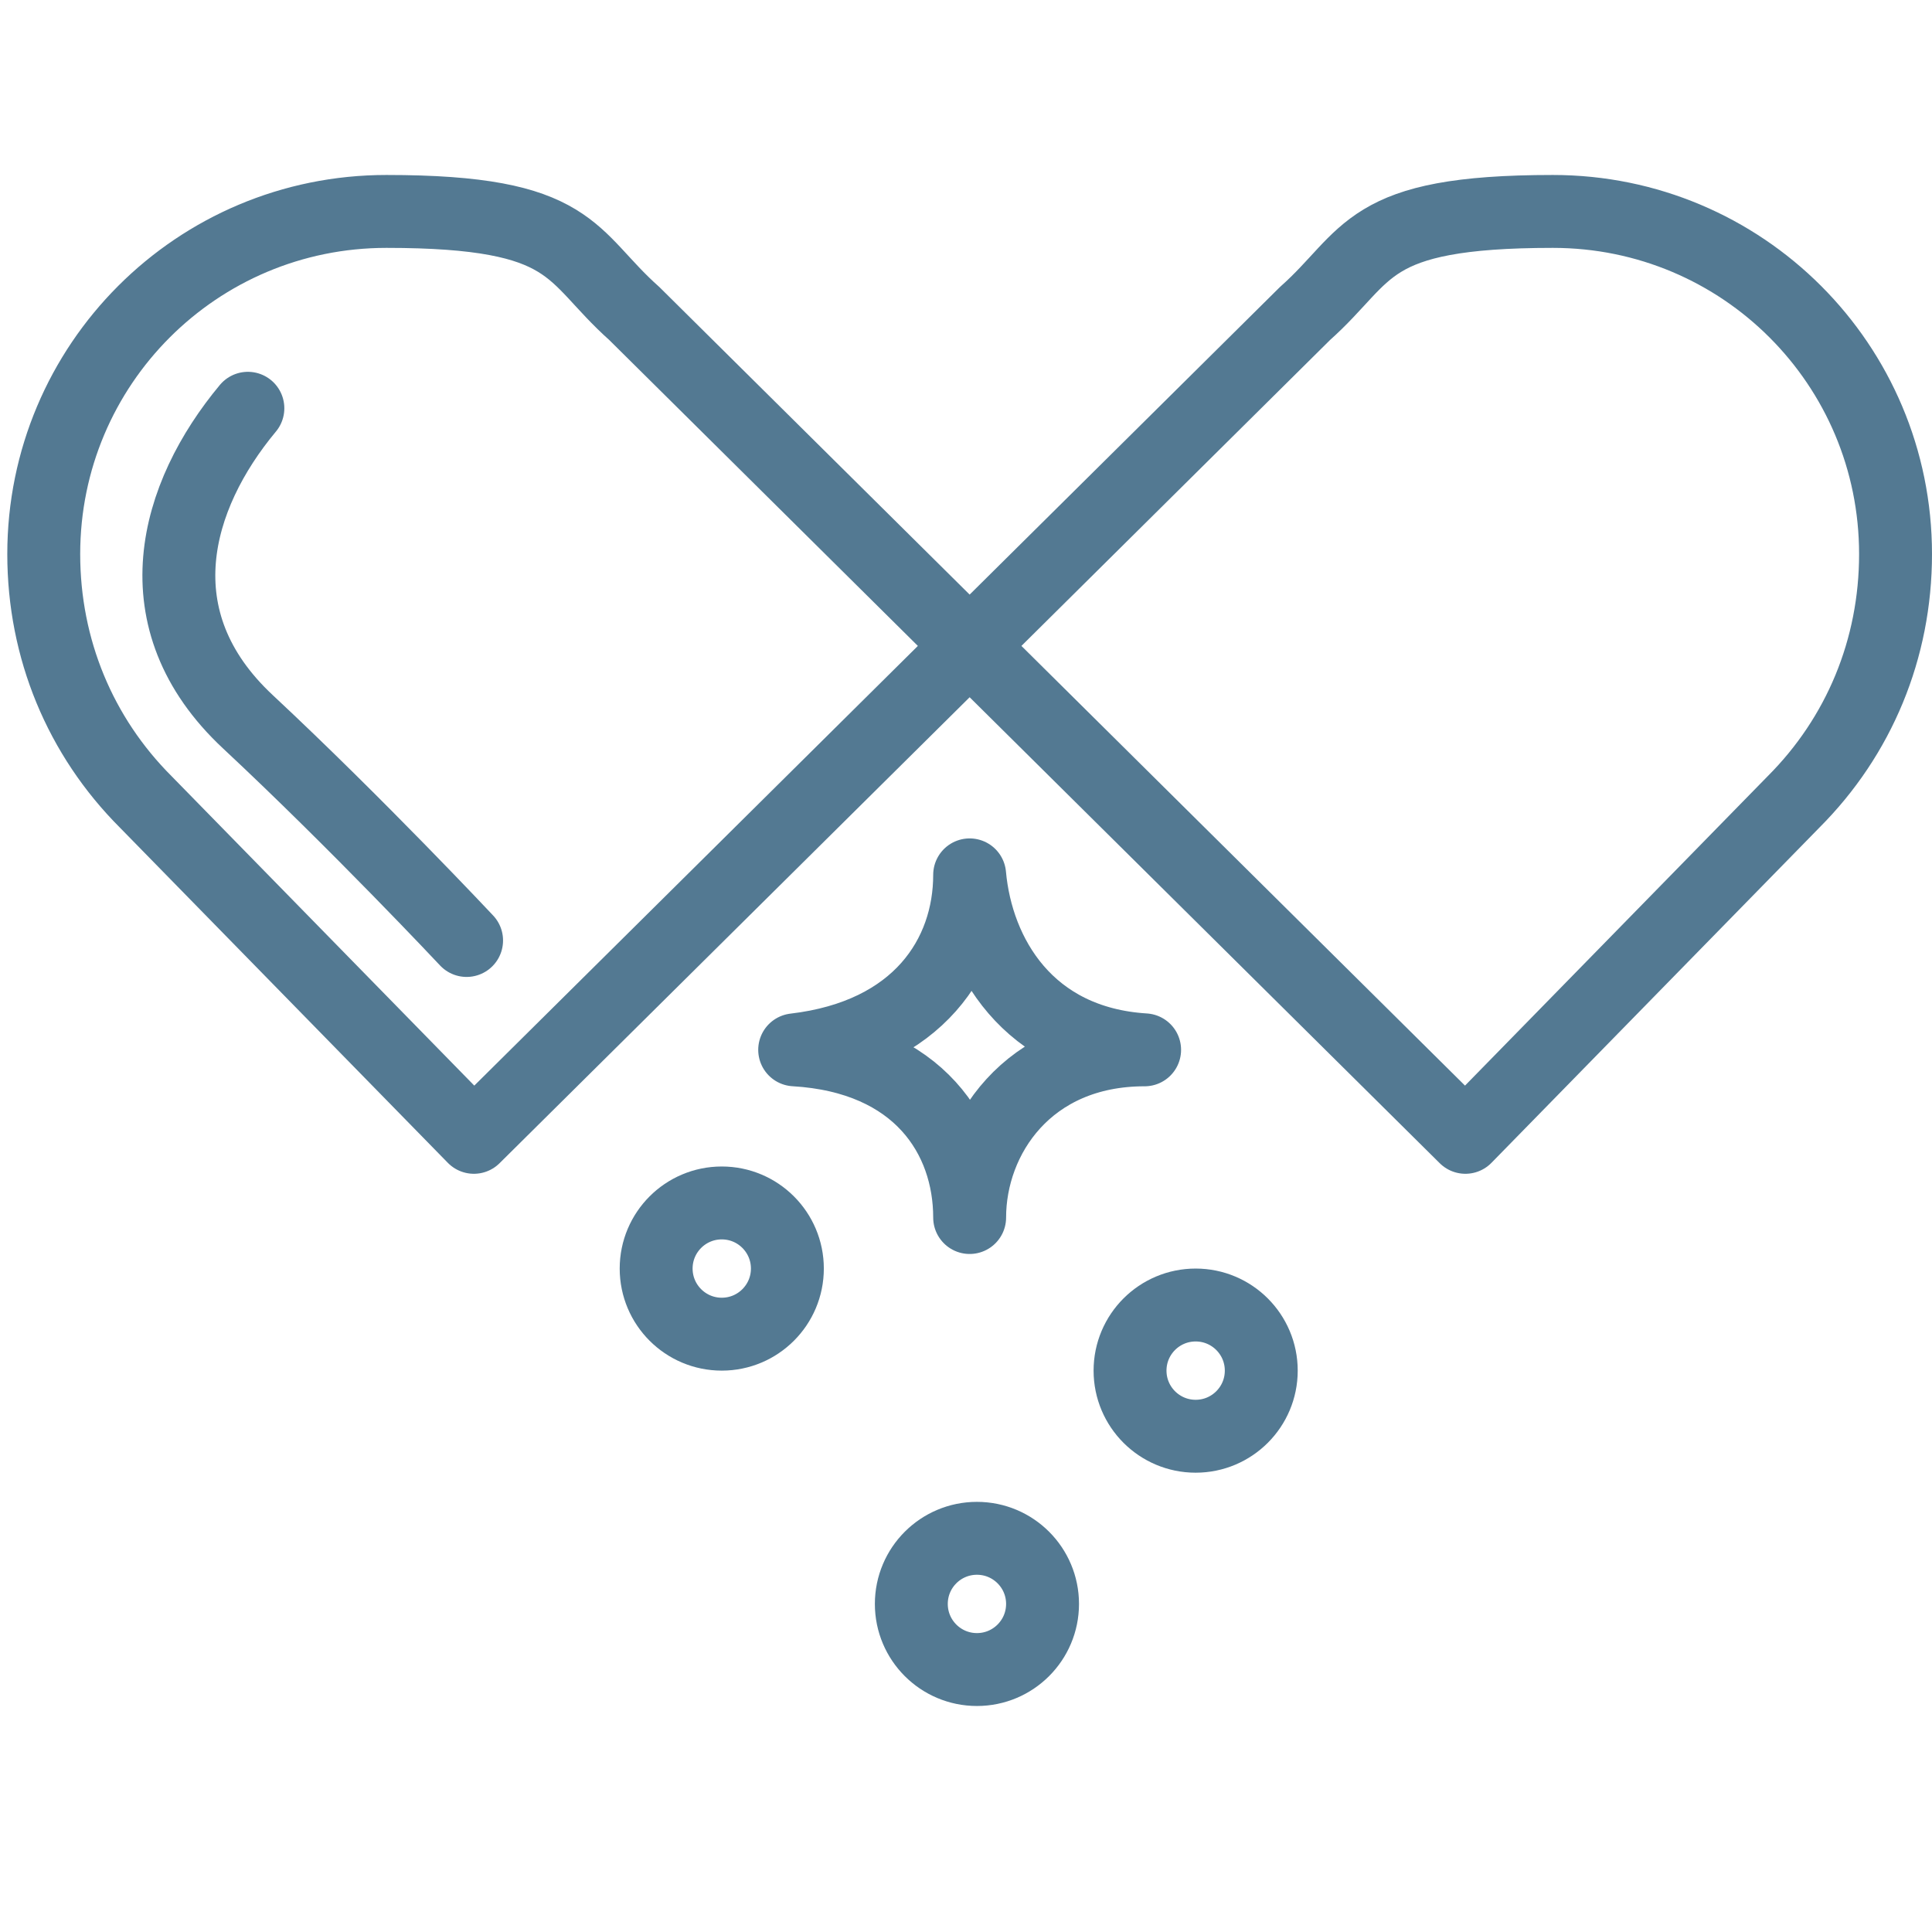
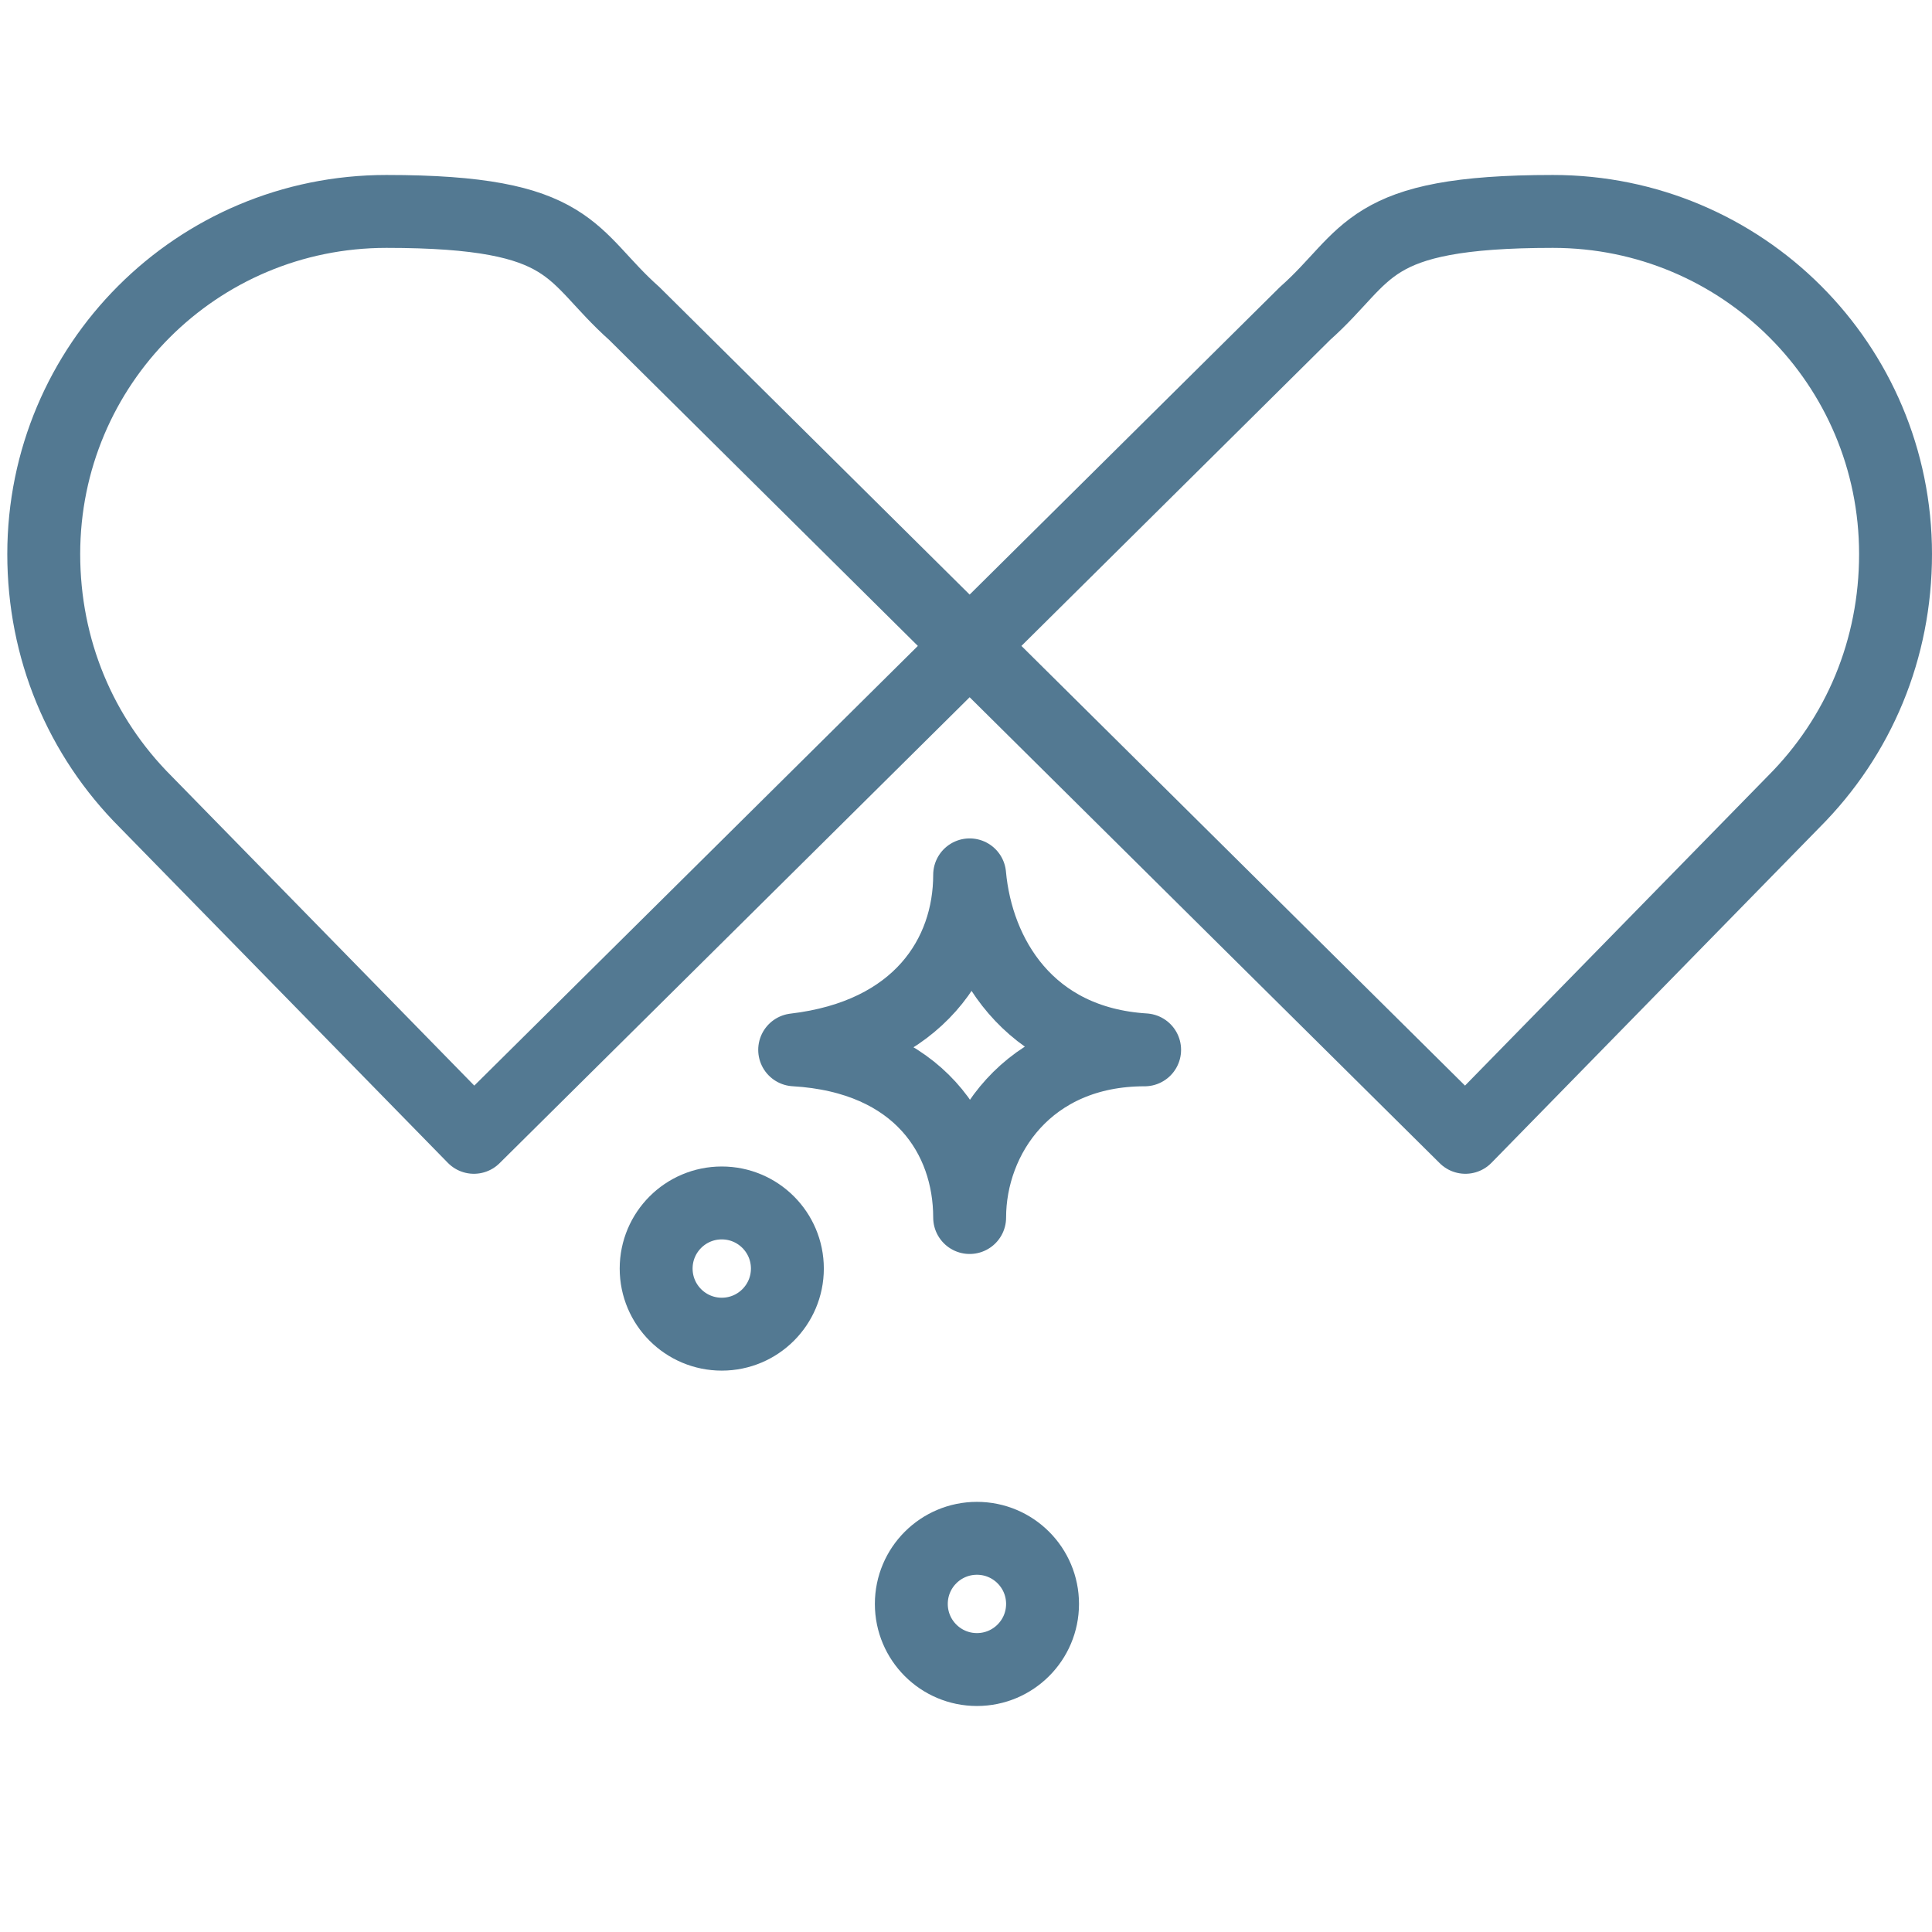
<svg xmlns="http://www.w3.org/2000/svg" viewBox="0 0 26.5 26.5" version="1.1" id="a">
  <defs>
    <style>
      .st0 {
        fill: none;
        stroke: #537992;
        stroke-linecap: round;
        stroke-linejoin: round;
      }
    </style>
  </defs>
  <path d="M24.6,11c.9-.9,1.4-2.1,1.4-3.4,0-2.6-2.1-4.7-4.7-4.7s-2.5.6-3.4,1.4L6.5,15.6l-4.5-4.6c-.9-.9-1.4-2.1-1.4-3.4C.6,5,2.7,2.9,5.3,2.9s2.5.6,3.4,1.4l11.4,11.3,4.5-4.6Z" class="st0" />
-   <path d="M3.4,5.6c-1,1.2-1.5,2.9,0,4.3s3,3,3,3" class="st0" />
  <circle r=".9" cy="17.4" cx="9.9" class="st0" />
  <circle r=".9" cy="22" cx="13.4" class="st0" />
-   <circle r=".9" cy="18.8" cx="16.4" class="st0" />
  <path d="M13.3,12c.1,1.1.8,2.3,2.4,2.4-1.6,0-2.4,1.2-2.4,2.3,0-1.1-.7-2.2-2.4-2.3,1.7-.2,2.4-1.3,2.4-2.4Z" class="st0" />
</svg>